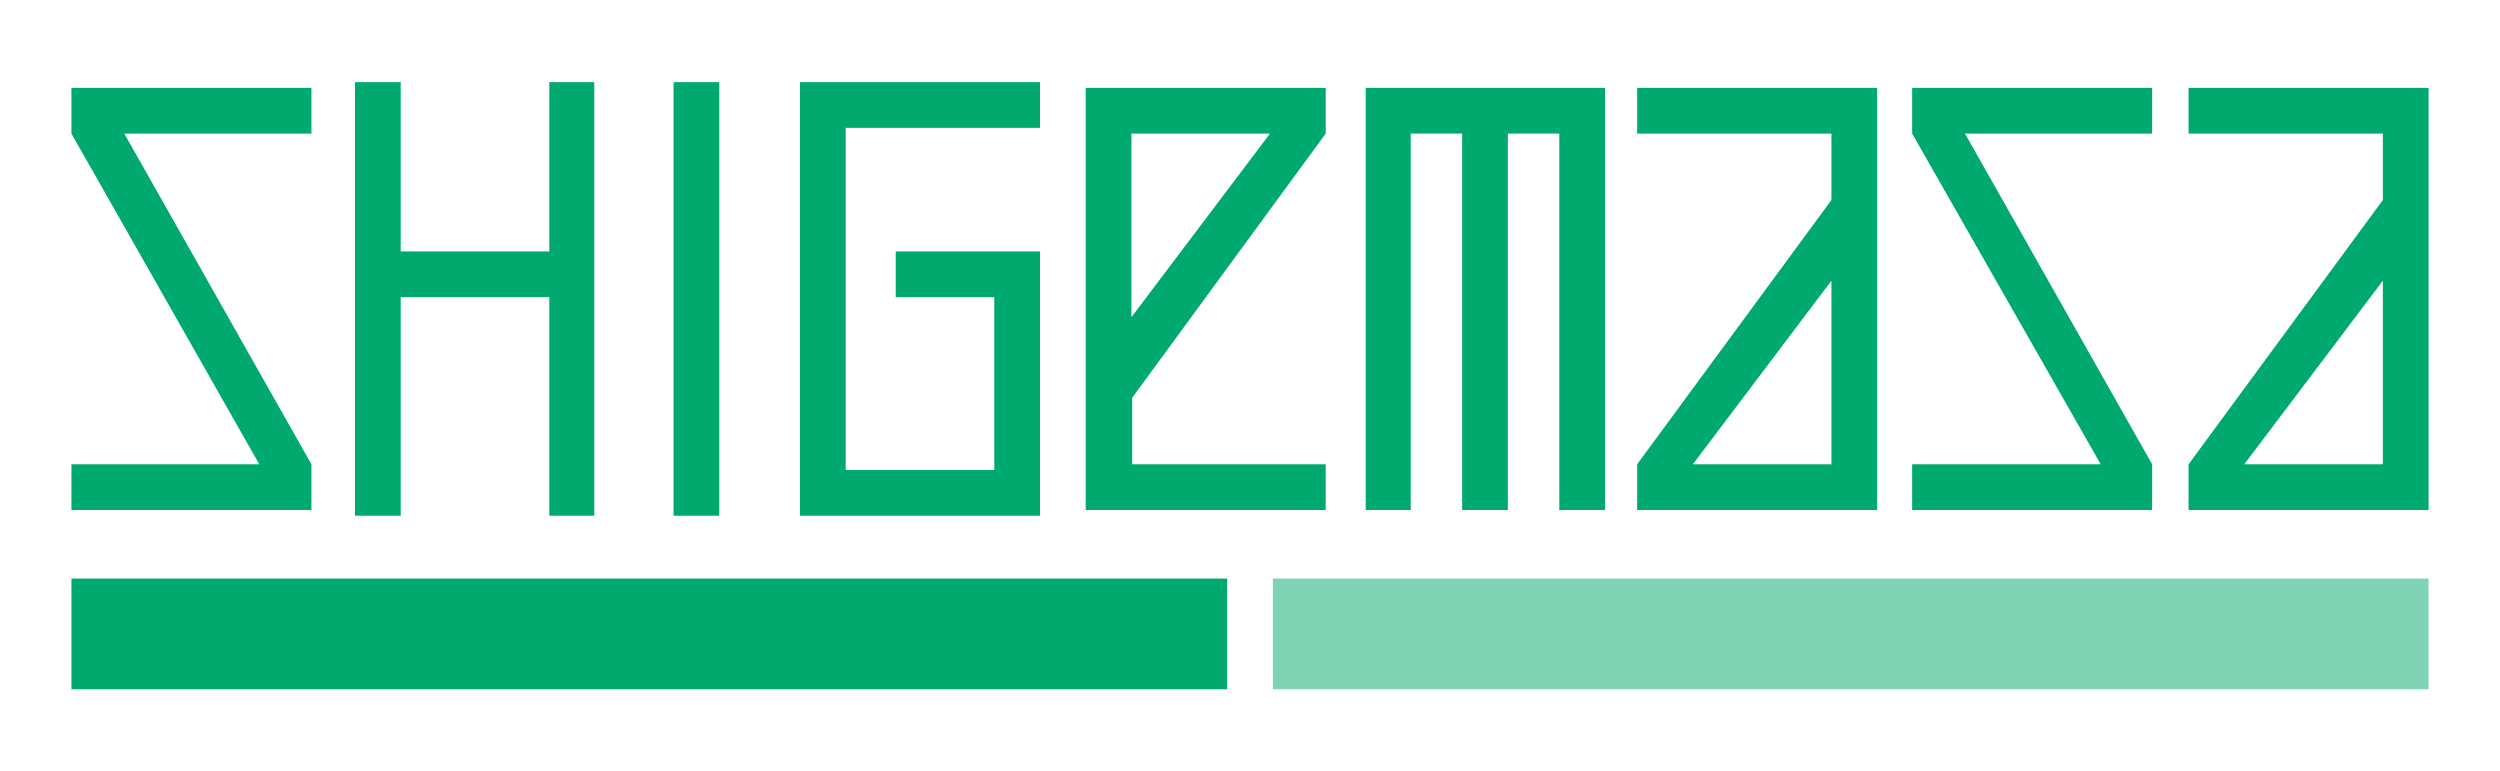
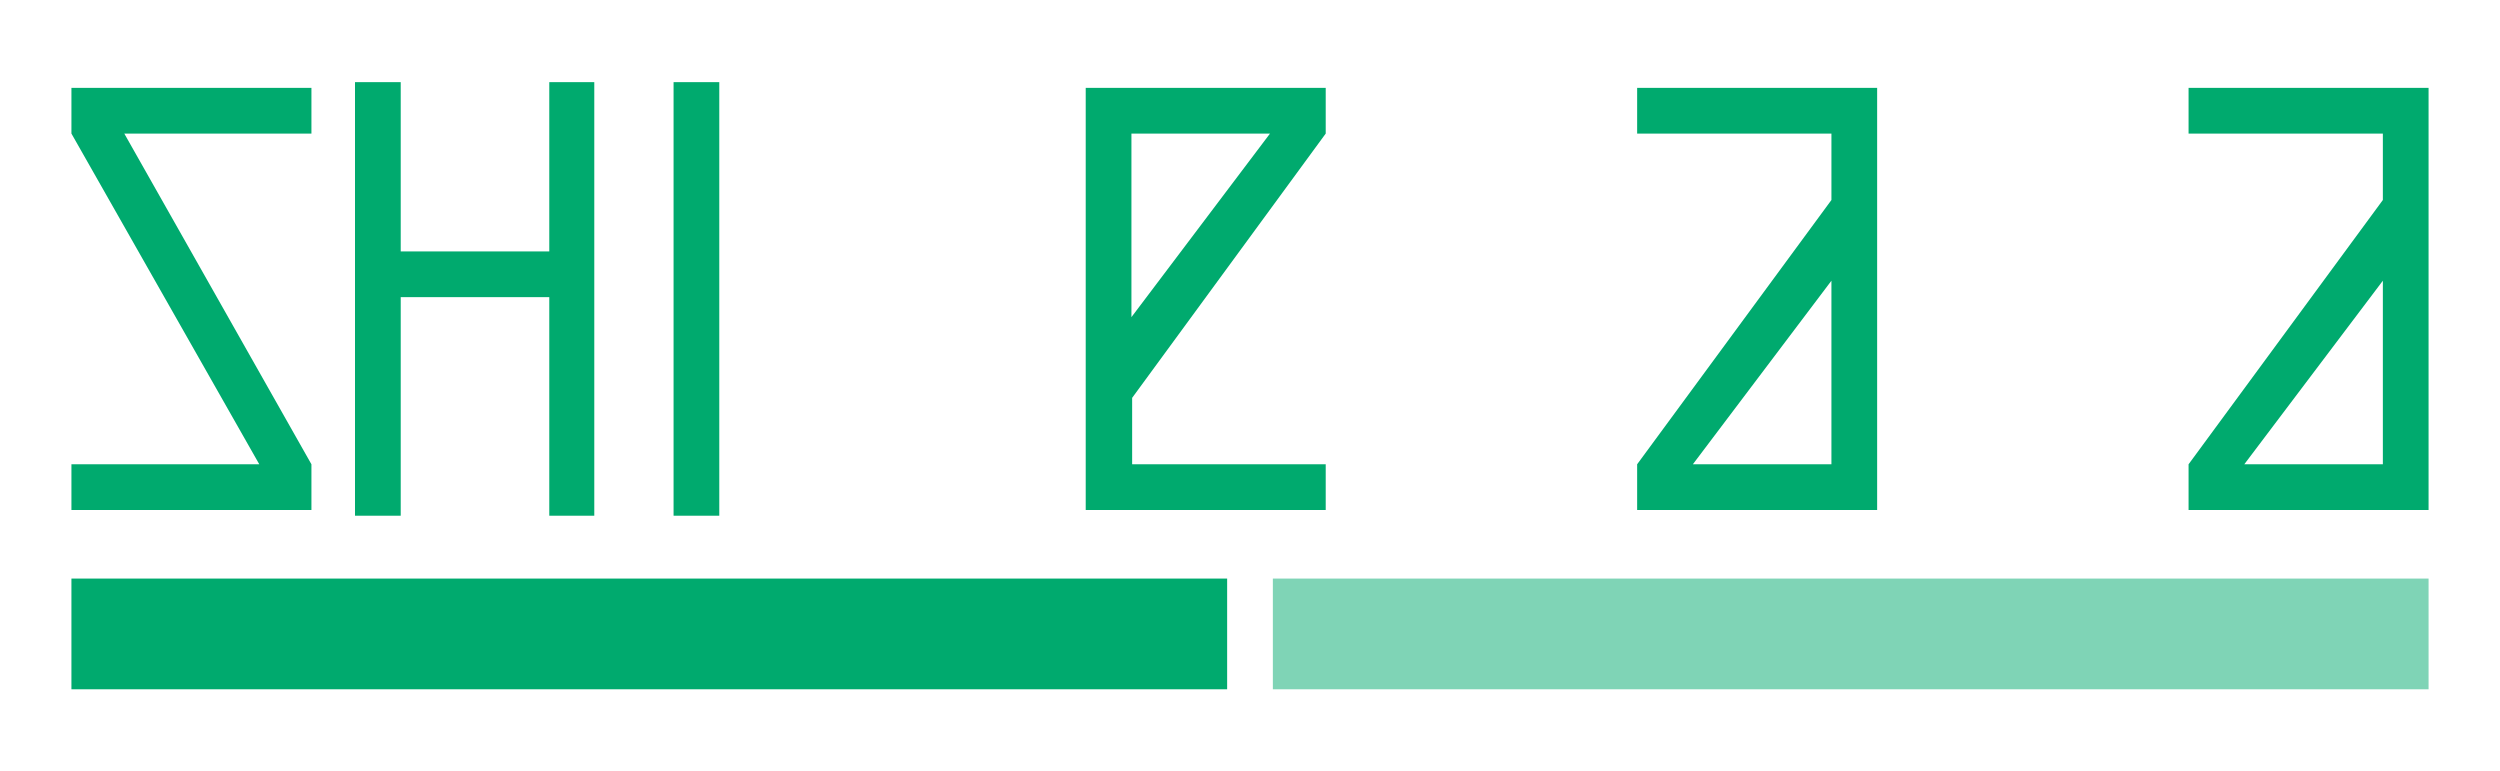
<svg xmlns="http://www.w3.org/2000/svg" version="1.1" id="レイヤー_1" x="0px" y="0px" viewBox="0 0 350 108" style="enable-background:new 0 0 350 108;" xml:space="preserve">
  <style type="text/css">
	.st0{fill:#00AA6E;}
	.st1{fill:#7FD4B6;}
</style>
-   <polygon class="st0" points="224.7,12.3 191.2,12.3 191.2,12.3 191.2,12.3 191.2,71.4 197.5,71.4 197.5,18.7 204.7,18.7 204.7,71.4   211.1,71.4 211.1,18.7 218.3,18.7 218.3,71.4 224.7,71.4 224.7,18.7 224.7,18.7 " />
  <polygon class="st0" points="43.6,65 17.4,18.7 43.6,18.7 43.6,12.3 10,12.3 10,18.7 36.3,65 10,65 10,71.4 43.6,71.4 " />
-   <polygon class="st0" points="301.3,65 275.1,18.7 301.3,18.7 301.3,12.3 267.7,12.3 267.7,18.7 294.1,65 267.7,65 267.7,71.4   301.3,71.4 " />
  <rect x="94.3" y="11.5" class="st0" width="6.4" height="60.7" />
  <polygon class="st0" points="83.2,11.5 76.9,11.5 76.9,35.2 56.1,35.2 56.1,11.5 49.7,11.5 49.7,72.2 56.1,72.2 56.1,41.6   76.9,41.6 76.9,72.2 83.2,72.2 " />
-   <polygon class="st0" points="145.6,17.9 145.6,11.5 112,11.5 112,72.2 145.6,72.2 145.6,35.2 125.4,35.2 125.4,41.6 139.2,41.6   139.2,65.8 118.4,65.8 118.4,17.9 " />
  <path class="st0" d="M185.6,18.7v-6.4H152v59.1h33.6V65h-27.1v-9.3L185.6,18.7z M158.4,18.7h19.4l-19.4,25.7V18.7z" />
  <path class="st0" d="M229.2,65v6.4h33.6V12.3h-33.6v6.4h27.2V28L229.2,65z M256.4,65H237l19.4-25.7V65z" />
-   <path class="st0" d="M306.4,65v6.4H340V12.3h-33.6v6.4h27.2V28L306.4,65z M333.6,65h-19.4l19.4-25.7V65z" />
+   <path class="st0" d="M306.4,65v6.4H340V12.3h-33.6v6.4h27.2V28L306.4,65M333.6,65h-19.4l19.4-25.7V65z" />
  <rect x="10" y="81" class="st0" width="161.8" height="15.5" />
  <rect x="178.2" y="81" class="st1" width="161.8" height="15.5" />
</svg>